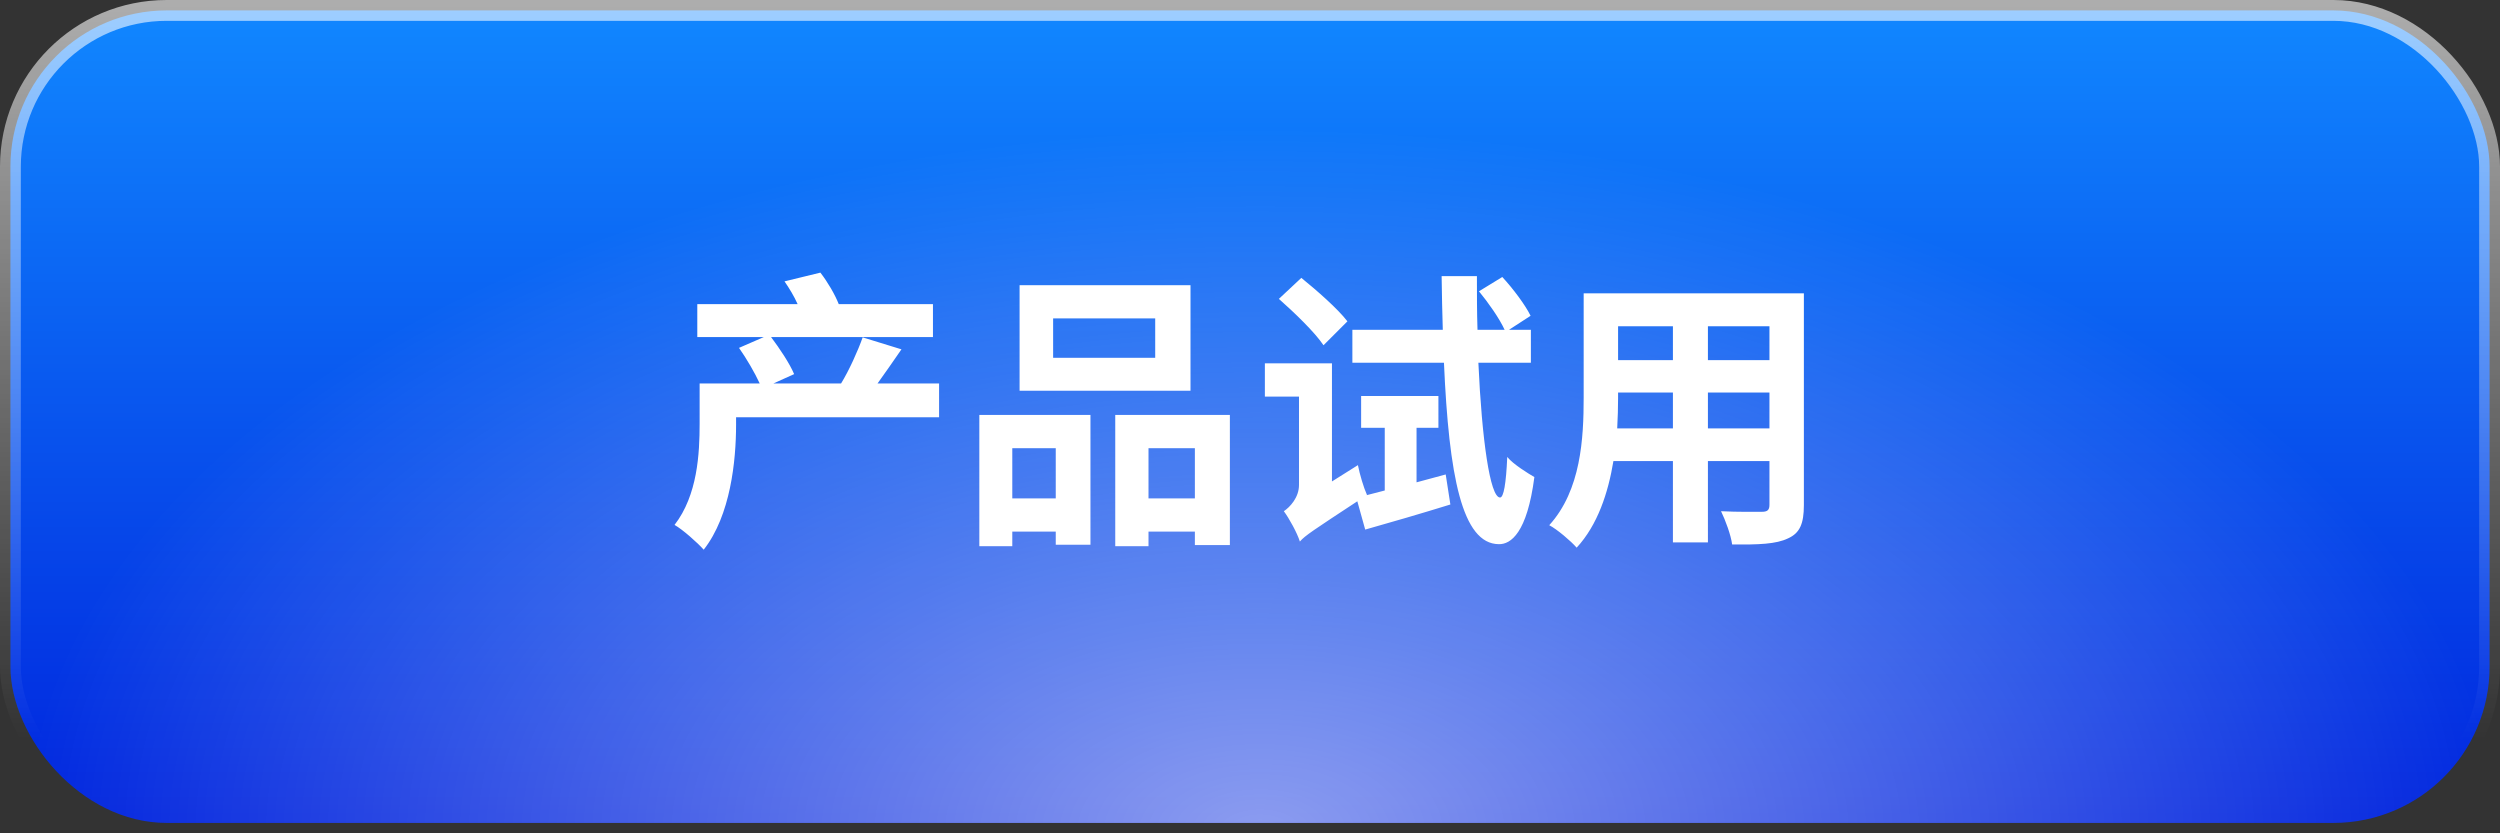
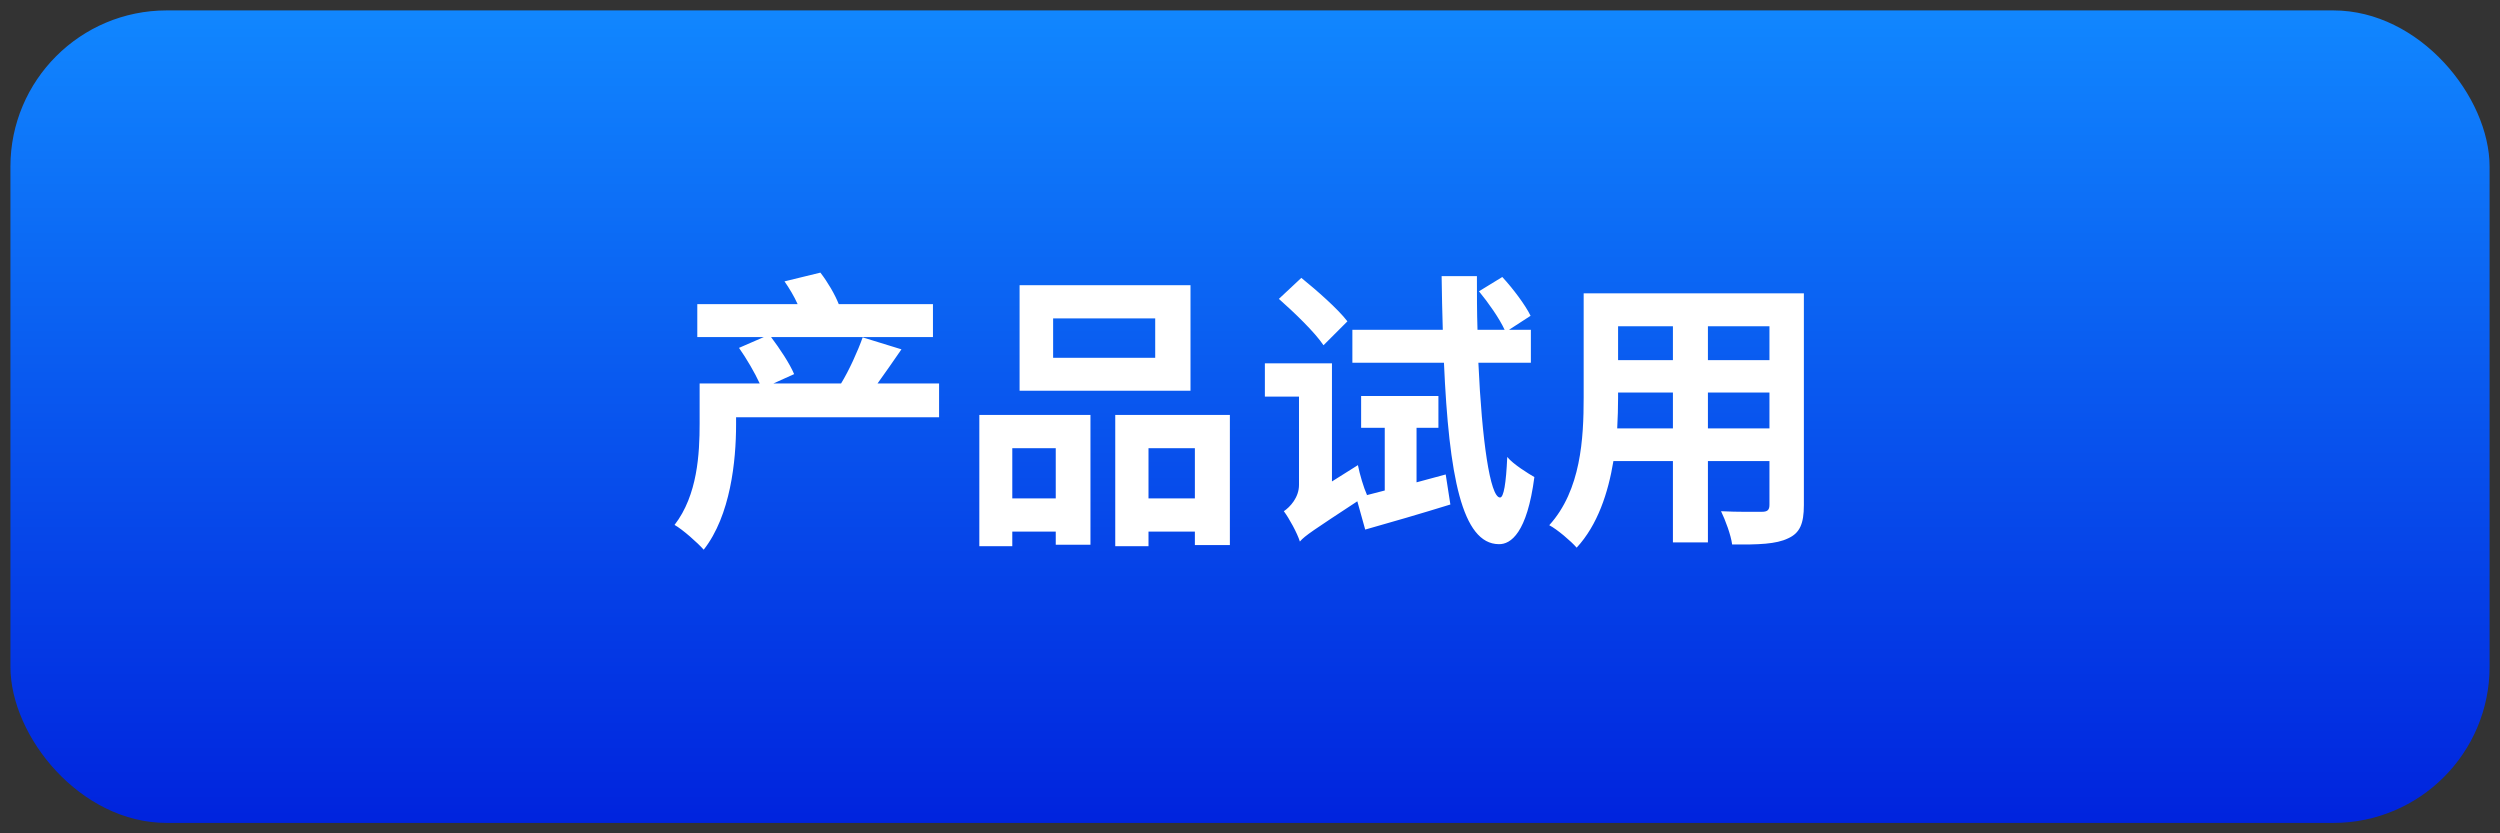
<svg xmlns="http://www.w3.org/2000/svg" width="120" height="40" viewBox="0 0 120 40" fill="none">
  <rect x="0" y="0" width="120" height="40" fill="#333333" stroke="none" />
  <rect x="0.5" y="0.5" width="119" height="39" rx="7.5" fill="url(#paint0_linear_1_1703)" />
-   <rect x="0.5" y="0.5" width="119" height="39" rx="7.5" fill="url(#paint1_radial_1_1703)" fill-opacity="0.55" />
-   <rect x="0.5" y="0.5" width="119" height="39" rx="7.5" stroke="url(#paint2_linear_1_1703)" />
-   <path d="M45.076 18.406V20.03H35.332V20.38C35.332 22.116 35.066 24.748 33.778 26.386C33.498 26.064 32.756 25.406 32.378 25.196C33.484 23.768 33.582 21.766 33.582 20.338V18.406H36.466C36.228 17.888 35.836 17.216 35.472 16.698L36.662 16.18H33.47V14.598H38.286C38.118 14.22 37.88 13.828 37.656 13.506L39.378 13.086C39.728 13.534 40.078 14.136 40.26 14.598H44.782V16.18H37.012C37.432 16.74 37.908 17.454 38.118 17.958L37.124 18.406H40.372C40.75 17.79 41.17 16.866 41.408 16.194L43.27 16.768C42.878 17.342 42.472 17.916 42.122 18.406H45.076ZM55.45 17.174V15.284H50.55V17.174H55.45ZM57.144 13.688V18.756H48.94V13.688H57.144ZM50.676 21.514H48.59V23.922H50.676V21.514ZM47.008 26.218V19.918H52.342V26.148H50.676V25.518H48.59V26.218H47.008ZM55.128 23.922H57.354V21.514H55.128V23.922ZM53.532 19.918H59.034V26.162H57.354V25.518H55.128V26.218H53.532V19.918ZM64.676 15.424L63.528 16.572C63.108 15.942 62.128 15.004 61.386 14.346L62.464 13.338C63.206 13.94 64.214 14.822 64.676 15.424ZM67.994 20.534V23.152C68.456 23.026 68.918 22.9 69.394 22.774L69.618 24.216C68.218 24.65 66.72 25.084 65.53 25.42L65.152 24.062C63.066 25.434 62.632 25.714 62.394 25.994C62.268 25.588 61.876 24.874 61.624 24.538C61.918 24.342 62.352 23.88 62.352 23.278V19.036H60.714V17.44H63.934V23.11L65.18 22.326C65.264 22.76 65.46 23.418 65.614 23.754L65.6 23.768C65.866 23.698 66.16 23.628 66.468 23.544V20.534H65.334V19.008H69.044V20.534H67.994ZM73.482 17.412H70.962C71.13 21.108 71.522 23.866 71.998 23.88C72.18 23.894 72.292 23.194 72.348 21.934C72.628 22.284 73.384 22.746 73.65 22.9C73.3 25.588 72.516 26.134 71.942 26.12C70.178 26.106 69.548 22.844 69.31 17.412H64.914V15.83H69.254C69.226 15.004 69.212 14.15 69.198 13.254H70.892C70.892 14.122 70.892 14.99 70.92 15.83H72.222C71.97 15.284 71.452 14.542 70.99 13.982L72.11 13.296C72.628 13.856 73.216 14.64 73.468 15.158L72.432 15.83H73.482V17.412ZM81.98 20.562H84.934V18.84H81.98V20.562ZM77.626 20.562H80.3V18.84H77.668V19.092C77.668 19.54 77.654 20.044 77.626 20.562ZM80.3 15.662H77.668V17.286H80.3V15.662ZM84.934 17.286V15.662H81.98V17.286H84.934ZM86.586 14.08V24.244C86.586 25.14 86.39 25.588 85.83 25.84C85.256 26.12 84.402 26.148 83.142 26.134C83.086 25.686 82.82 24.972 82.61 24.538C83.394 24.58 84.318 24.566 84.57 24.566C84.836 24.566 84.934 24.482 84.934 24.23V22.13H81.98V26.036H80.3V22.13H77.444C77.192 23.656 76.688 25.196 75.68 26.288C75.414 25.98 74.742 25.406 74.364 25.21C75.89 23.53 76.016 21.038 76.016 19.078V14.08H86.586Z" fill="white" />
+   <path d="M45.076 18.406V20.03H35.332V20.38C35.332 22.116 35.066 24.748 33.778 26.386C33.498 26.064 32.756 25.406 32.378 25.196C33.484 23.768 33.582 21.766 33.582 20.338V18.406H36.466C36.228 17.888 35.836 17.216 35.472 16.698L36.662 16.18H33.47V14.598H38.286C38.118 14.22 37.88 13.828 37.656 13.506L39.378 13.086C39.728 13.534 40.078 14.136 40.26 14.598H44.782V16.18H37.012C37.432 16.74 37.908 17.454 38.118 17.958L37.124 18.406H40.372C40.75 17.79 41.17 16.866 41.408 16.194L43.27 16.768C42.878 17.342 42.472 17.916 42.122 18.406H45.076ZM55.45 17.174V15.284H50.55V17.174H55.45ZM57.144 13.688V18.756H48.94V13.688H57.144ZM50.676 21.514H48.59V23.922H50.676V21.514ZM47.008 26.218V19.918H52.342V26.148H50.676V25.518H48.59V26.218H47.008ZM55.128 23.922H57.354V21.514H55.128V23.922ZM53.532 19.918H59.034V26.162H57.354V25.518H55.128V26.218H53.532V19.918ZM64.676 15.424L63.528 16.572C63.108 15.942 62.128 15.004 61.386 14.346L62.464 13.338C63.206 13.94 64.214 14.822 64.676 15.424ZM67.994 20.534V23.152C68.456 23.026 68.918 22.9 69.394 22.774L69.618 24.216C68.218 24.65 66.72 25.084 65.53 25.42L65.152 24.062C63.066 25.434 62.632 25.714 62.394 25.994C62.268 25.588 61.876 24.874 61.624 24.538C61.918 24.342 62.352 23.88 62.352 23.278V19.036H60.714V17.44H63.934V23.11L65.18 22.326C65.264 22.76 65.46 23.418 65.614 23.754L65.6 23.768C65.866 23.698 66.16 23.628 66.468 23.544V20.534H65.334V19.008H69.044V20.534H67.994ZM73.482 17.412H70.962C71.13 21.108 71.522 23.866 71.998 23.88C72.18 23.894 72.292 23.194 72.348 21.934C72.628 22.284 73.384 22.746 73.65 22.9C73.3 25.588 72.516 26.134 71.942 26.12C70.178 26.106 69.548 22.844 69.31 17.412H64.914V15.83H69.254C69.226 15.004 69.212 14.15 69.198 13.254H70.892C70.892 14.122 70.892 14.99 70.92 15.83H72.222C71.97 15.284 71.452 14.542 70.99 13.982L72.11 13.296C72.628 13.856 73.216 14.64 73.468 15.158L72.432 15.83H73.482V17.412ZM81.98 20.562H84.934V18.84H81.98V20.562ZM77.626 20.562H80.3V18.84H77.668V19.092C77.668 19.54 77.654 20.044 77.626 20.562ZM80.3 15.662H77.668V17.286H80.3ZM84.934 17.286V15.662H81.98V17.286H84.934ZM86.586 14.08V24.244C86.586 25.14 86.39 25.588 85.83 25.84C85.256 26.12 84.402 26.148 83.142 26.134C83.086 25.686 82.82 24.972 82.61 24.538C83.394 24.58 84.318 24.566 84.57 24.566C84.836 24.566 84.934 24.482 84.934 24.23V22.13H81.98V26.036H80.3V22.13H77.444C77.192 23.656 76.688 25.196 75.68 26.288C75.414 25.98 74.742 25.406 74.364 25.21C75.89 23.53 76.016 21.038 76.016 19.078V14.08H86.586Z" fill="white" />
  <defs>
    <linearGradient id="paint0_linear_1_1703" x1="60" y1="0" x2="60" y2="40" gradientUnits="userSpaceOnUse">
      <stop stop-color="#1188FF" />
      <stop offset="1" stop-color="#0022DD" />
    </linearGradient>
    <radialGradient id="paint1_radial_1_1703" cx="0" cy="0" r="1" gradientUnits="userSpaceOnUse" gradientTransform="translate(60.488 40) scale(59.512 33.831)">
      <stop stop-color="white" />
      <stop offset="1" stop-color="white" stop-opacity="0" />
    </radialGradient>
    <linearGradient id="paint2_linear_1_1703" x1="60.488" y1="-1.01832e-06" x2="60.488" y2="35.5" gradientUnits="userSpaceOnUse">
      <stop stop-color="white" stop-opacity="0.6" />
      <stop offset="1" stop-color="white" stop-opacity="0" />
    </linearGradient>
  </defs>
</svg>